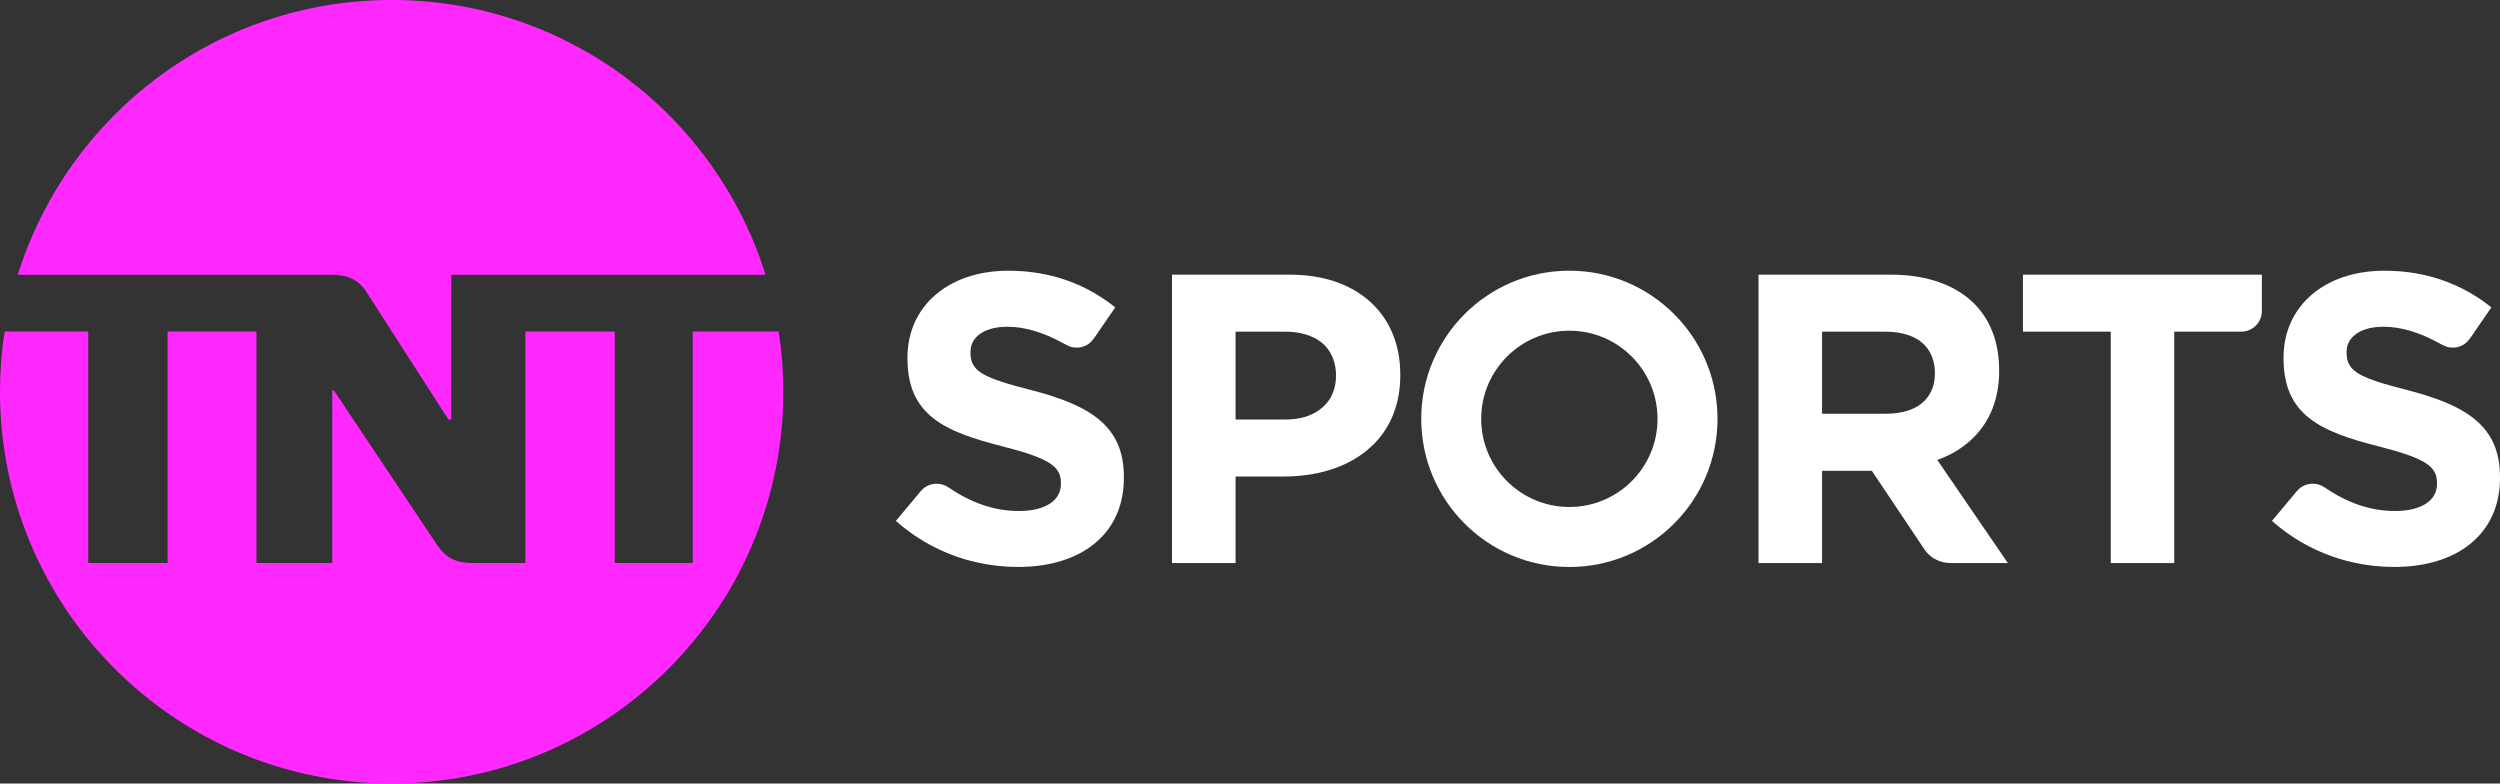
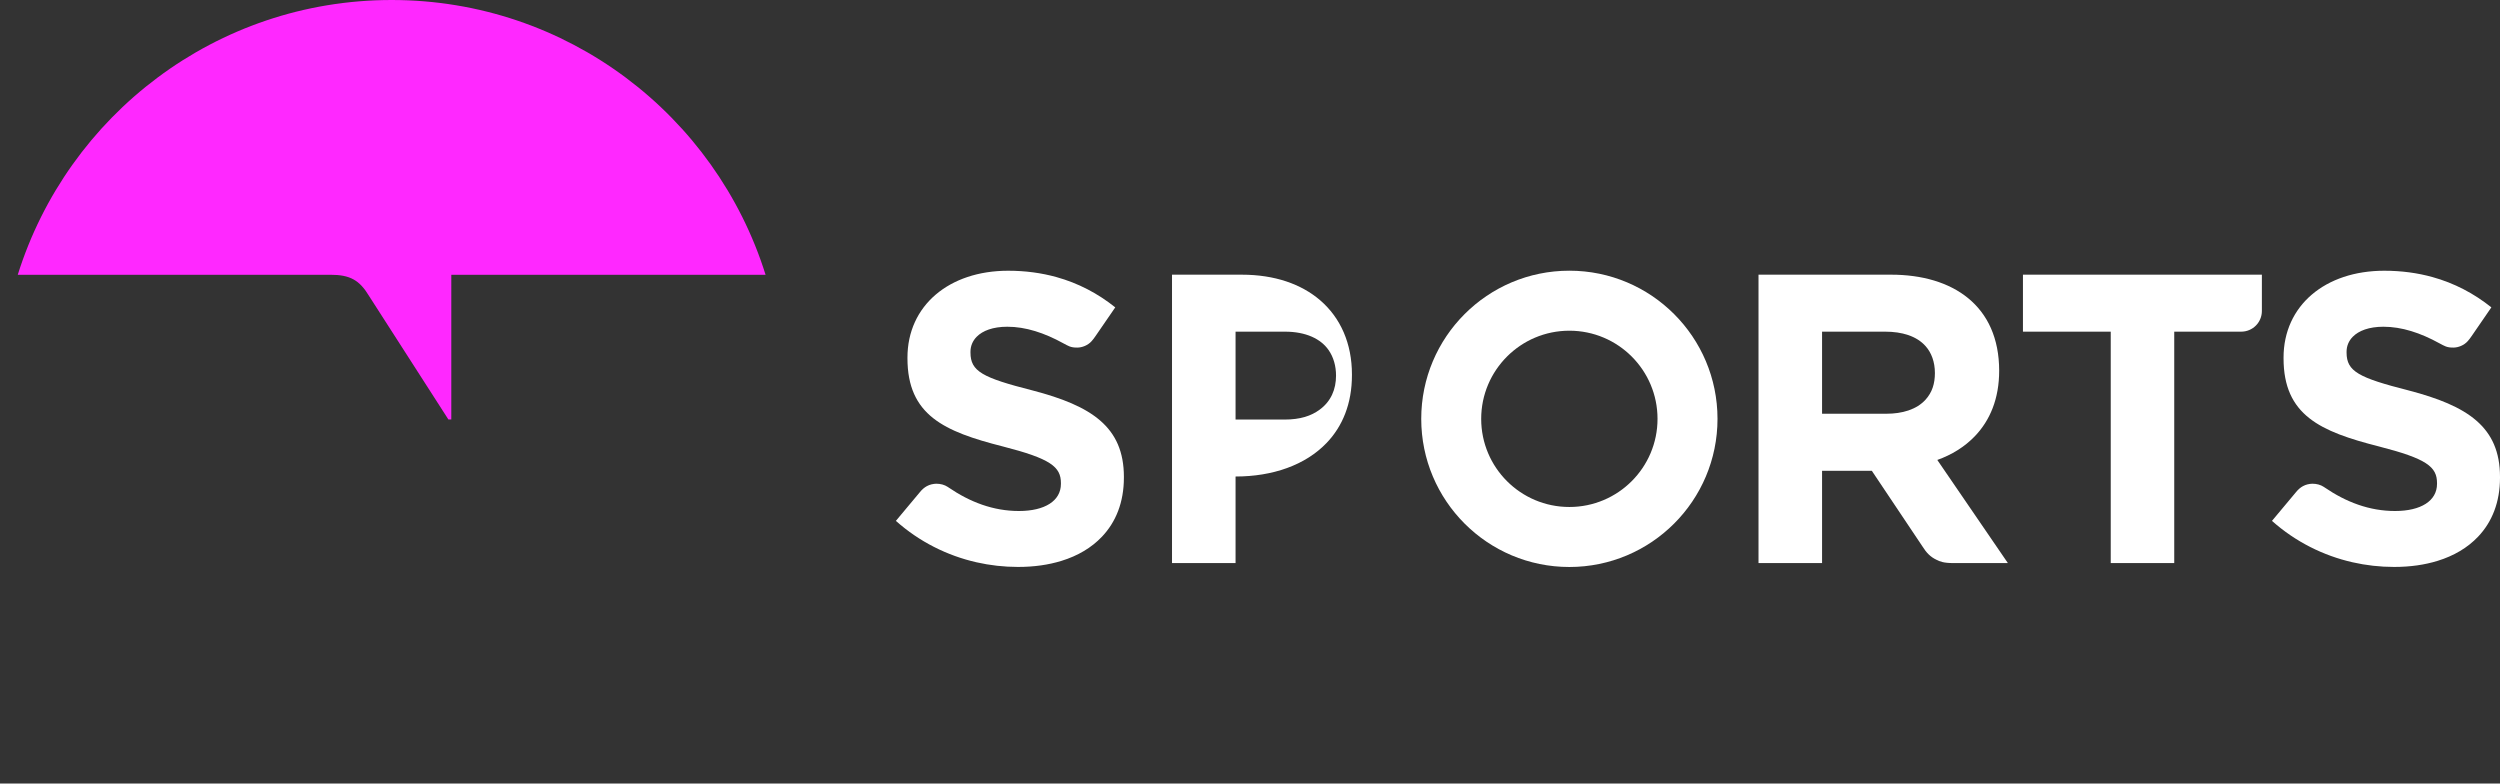
<svg xmlns="http://www.w3.org/2000/svg" xml:space="preserve" viewBox="0 0 2787 873.46">
  <rect x="0" y="0" width="2787" height="873.46" fill="#333333" stroke="none" />
  <path fill="#ff28ff" d="M282.82 306.321h85.606c21.602 0 32.271 5.8 42.972 23.601l88.472 137.71h3.25V306.321h350.34C797.865 128.621 632.344 0 436.63 0 240.917 0 75.424 128.529 19.801 306.321Z" />
-   <path fill="#ff28ff" d="M868.06 369.625h-95.807v258.018h-86.906V369.625h-99.606v258.018h-57.904c-21.601 0-32.086-6.365-43.186-24.066L372.243 435.309h-1.844v192.335h-84.517V369.625h-99.047v258.018H98.329V369.625c-31.035-.033-62.093.033-93.129 0C1.7 391.527 0 413.829 0 436.63c0 241.117 195.513 436.83 436.63 436.83 241.117 0 436.63-196.094 436.63-436.83 0-22.802-1.8-45.104-5.2-67.005Z" />
  <path fill="#ffffff" d="M1252.908 531.629v.899c0 27.287-8.847 49.386-24.453 65.801-11.593 12.194-26.804 21.293-45.17 26.938-14.418 4.431-30.381 6.759-48.465 6.759-15.544 0-31.243-1.749-46.395-5.211-32.398-7.4-63.412-22.741-89.7-46.143l26.572-31.793c2.58-3.218 5.181-5.407 7.955-6.919 3.435-1.873 7.045-2.581 10.497-2.706 4.698 0 9.176 1.161 12.775 3.557.3.2.6.399.899.599 23.99 16.375 49.887 26.26 78.497 26.26 28.745 0 46.782-11.24 46.782-30.254v-.899c0-18.115-11.445-27.161-64.822-40.838-65.232-16.566-106.256-34.745-106.256-98.3v-.698c0-58.087 46.481-96.869 112.253-96.869 19.1 0 37.006 2.419 53.727 7.051 24.407 6.761 46.279 18.267 65.675 33.791l-21.984 31.986c-1.435 2.177-2.96 4.077-4.367 5.677-4.17 4.743-10.749 7.161-15.845 7.159-7.608.16-10.314-1.952-15.691-4.76-21.191-11.682-42.024-18.476-62.415-18.476-16.074 0-27.489 4.412-34.16 11.157-4.612 4.664-6.942 10.464-6.942 16.743v.899c0 21.068 13.514 28.04 69.19 42.218 65.442 17.071 101.842 40.456 101.842 96.371Z" />
-   <path fill="#ffffff" d="M1306.553 306.215v321.509h70.847v-96.508h53.9c41.304 0 77.777-12.642 101.534-37.457 17.694-18.483 28.21-43.719 28.21-75.515v-.898c0-34.206-12.553-62.956-35.467-82.639-21.029-18.064-50.691-28.491-87.38-28.491Zm70.847 63.521h55.059c23.347 0 39.918 7.983 48.635 20.474 5.577 7.992 8.313 17.888 8.313 28.524 0 15.324-5.616 28.687-18.268 37.973-9.413 6.909-21.375 11.025-39.33 11.025h-54.408Z" />
+   <path fill="#ffffff" d="M1306.553 306.215v321.509h70.847v-96.508c41.304 0 77.777-12.642 101.534-37.457 17.694-18.483 28.21-43.719 28.21-75.515v-.898c0-34.206-12.553-62.956-35.467-82.639-21.029-18.064-50.691-28.491-87.38-28.491Zm70.847 63.521h55.059c23.347 0 39.918 7.983 48.635 20.474 5.577 7.992 8.313 17.888 8.313 28.524 0 15.324-5.616 28.687-18.268 37.973-9.413 6.909-21.375 11.025-39.33 11.025h-54.408Z" />
  <path fill="#ffffff" d="M1749.515 301.772c-91.219 0-165.115 73.943-165.115 165.156 0 91.213 73.897 165.156 165.115 165.156 91.218-0 165.166-73.943 165.166-165.156-0-91.213-73.947-165.156-165.166-165.156Zm.021 66.898c54.274-0 98.271 43.991 98.272 98.258.001 54.267-43.997 98.26-98.272 98.26-54.274 0-98.303-43.942-98.302-98.21 0-54.267 44.029-98.308 98.302-98.308Z" />
  <path fill="#ffffff" d="M1960.388 306.215v321.509h70.847v-102.844h55.5l56.621 84.582c4.152 6.663 8.694 11.407 15.293 14.516 3.724 2.048 8.636 3.746 18.542 3.746h61.188l-78.679-114.959c16.047-5.734 30.425-14.53 41.936-26.546 16.703-17.437 27.042-41.576 27.042-72.859 0-36.476-13.008-63.215-34.473-80.849-21.636-17.774-51.764-26.298-86.052-26.298Zm70.847 63.521h70.316c18.797 0 35.107 4.831 45.205 16.275 6.354 7.2 10.275 17.365 10.275 29.876 0 11.781-3.083 21.491-10.298 29.522-10.139 11.286-26.396 15.824-43.682 15.824h-71.816Z" />
  <path fill="#ffffff" d="M2255.19 306.215v63.521h97.86v257.988h70.796V369.736h74.645c12.77 0 23.052-10.281 23.052-23.052V306.215Z" />
  <path fill="#ffffff" d="M2787 531.629v.899c0 27.287-8.848 49.386-24.455 65.801-11.594 12.194-26.806 21.293-45.173 26.938-14.419 4.431-30.383 6.759-48.468 6.759-15.546 0-31.245-1.749-46.399-5.211-32.4-7.4-63.417-22.741-89.707-46.143l26.574-31.793c2.58-3.218 5.181-5.407 7.955-6.919 3.435-1.873 7.046-2.581 10.498-2.706 4.699 0 9.177 1.161 12.776 3.557.3.2.6.399.899.599 23.992 16.375 49.891 26.26 78.504 26.26 28.747 0 46.786-11.24 46.786-30.254v-.899c0-18.115-11.446-27.161-64.827-40.838-65.237-16.566-106.264-34.745-106.264-98.3v-.698c0-58.087 46.485-96.869 112.262-96.869 19.102 0 37.009 2.419 53.732 7.051 24.409 6.761 46.282 18.267 65.681 33.791l-21.985 31.986c-1.435 2.177-2.96 4.077-4.367 5.677-4.171 4.743-10.75 7.161-15.846 7.159-7.609.16-10.314-1.952-15.693-4.76-21.193-11.682-42.027-18.476-62.42-18.476-16.075 0-27.491 4.412-34.163 11.157-4.613 4.664-6.943 10.464-6.943 16.743v.899c0 21.068 13.515 28.04 69.196 42.218C2750.597 452.329 2787 475.715 2787 531.629Z" />
</svg>